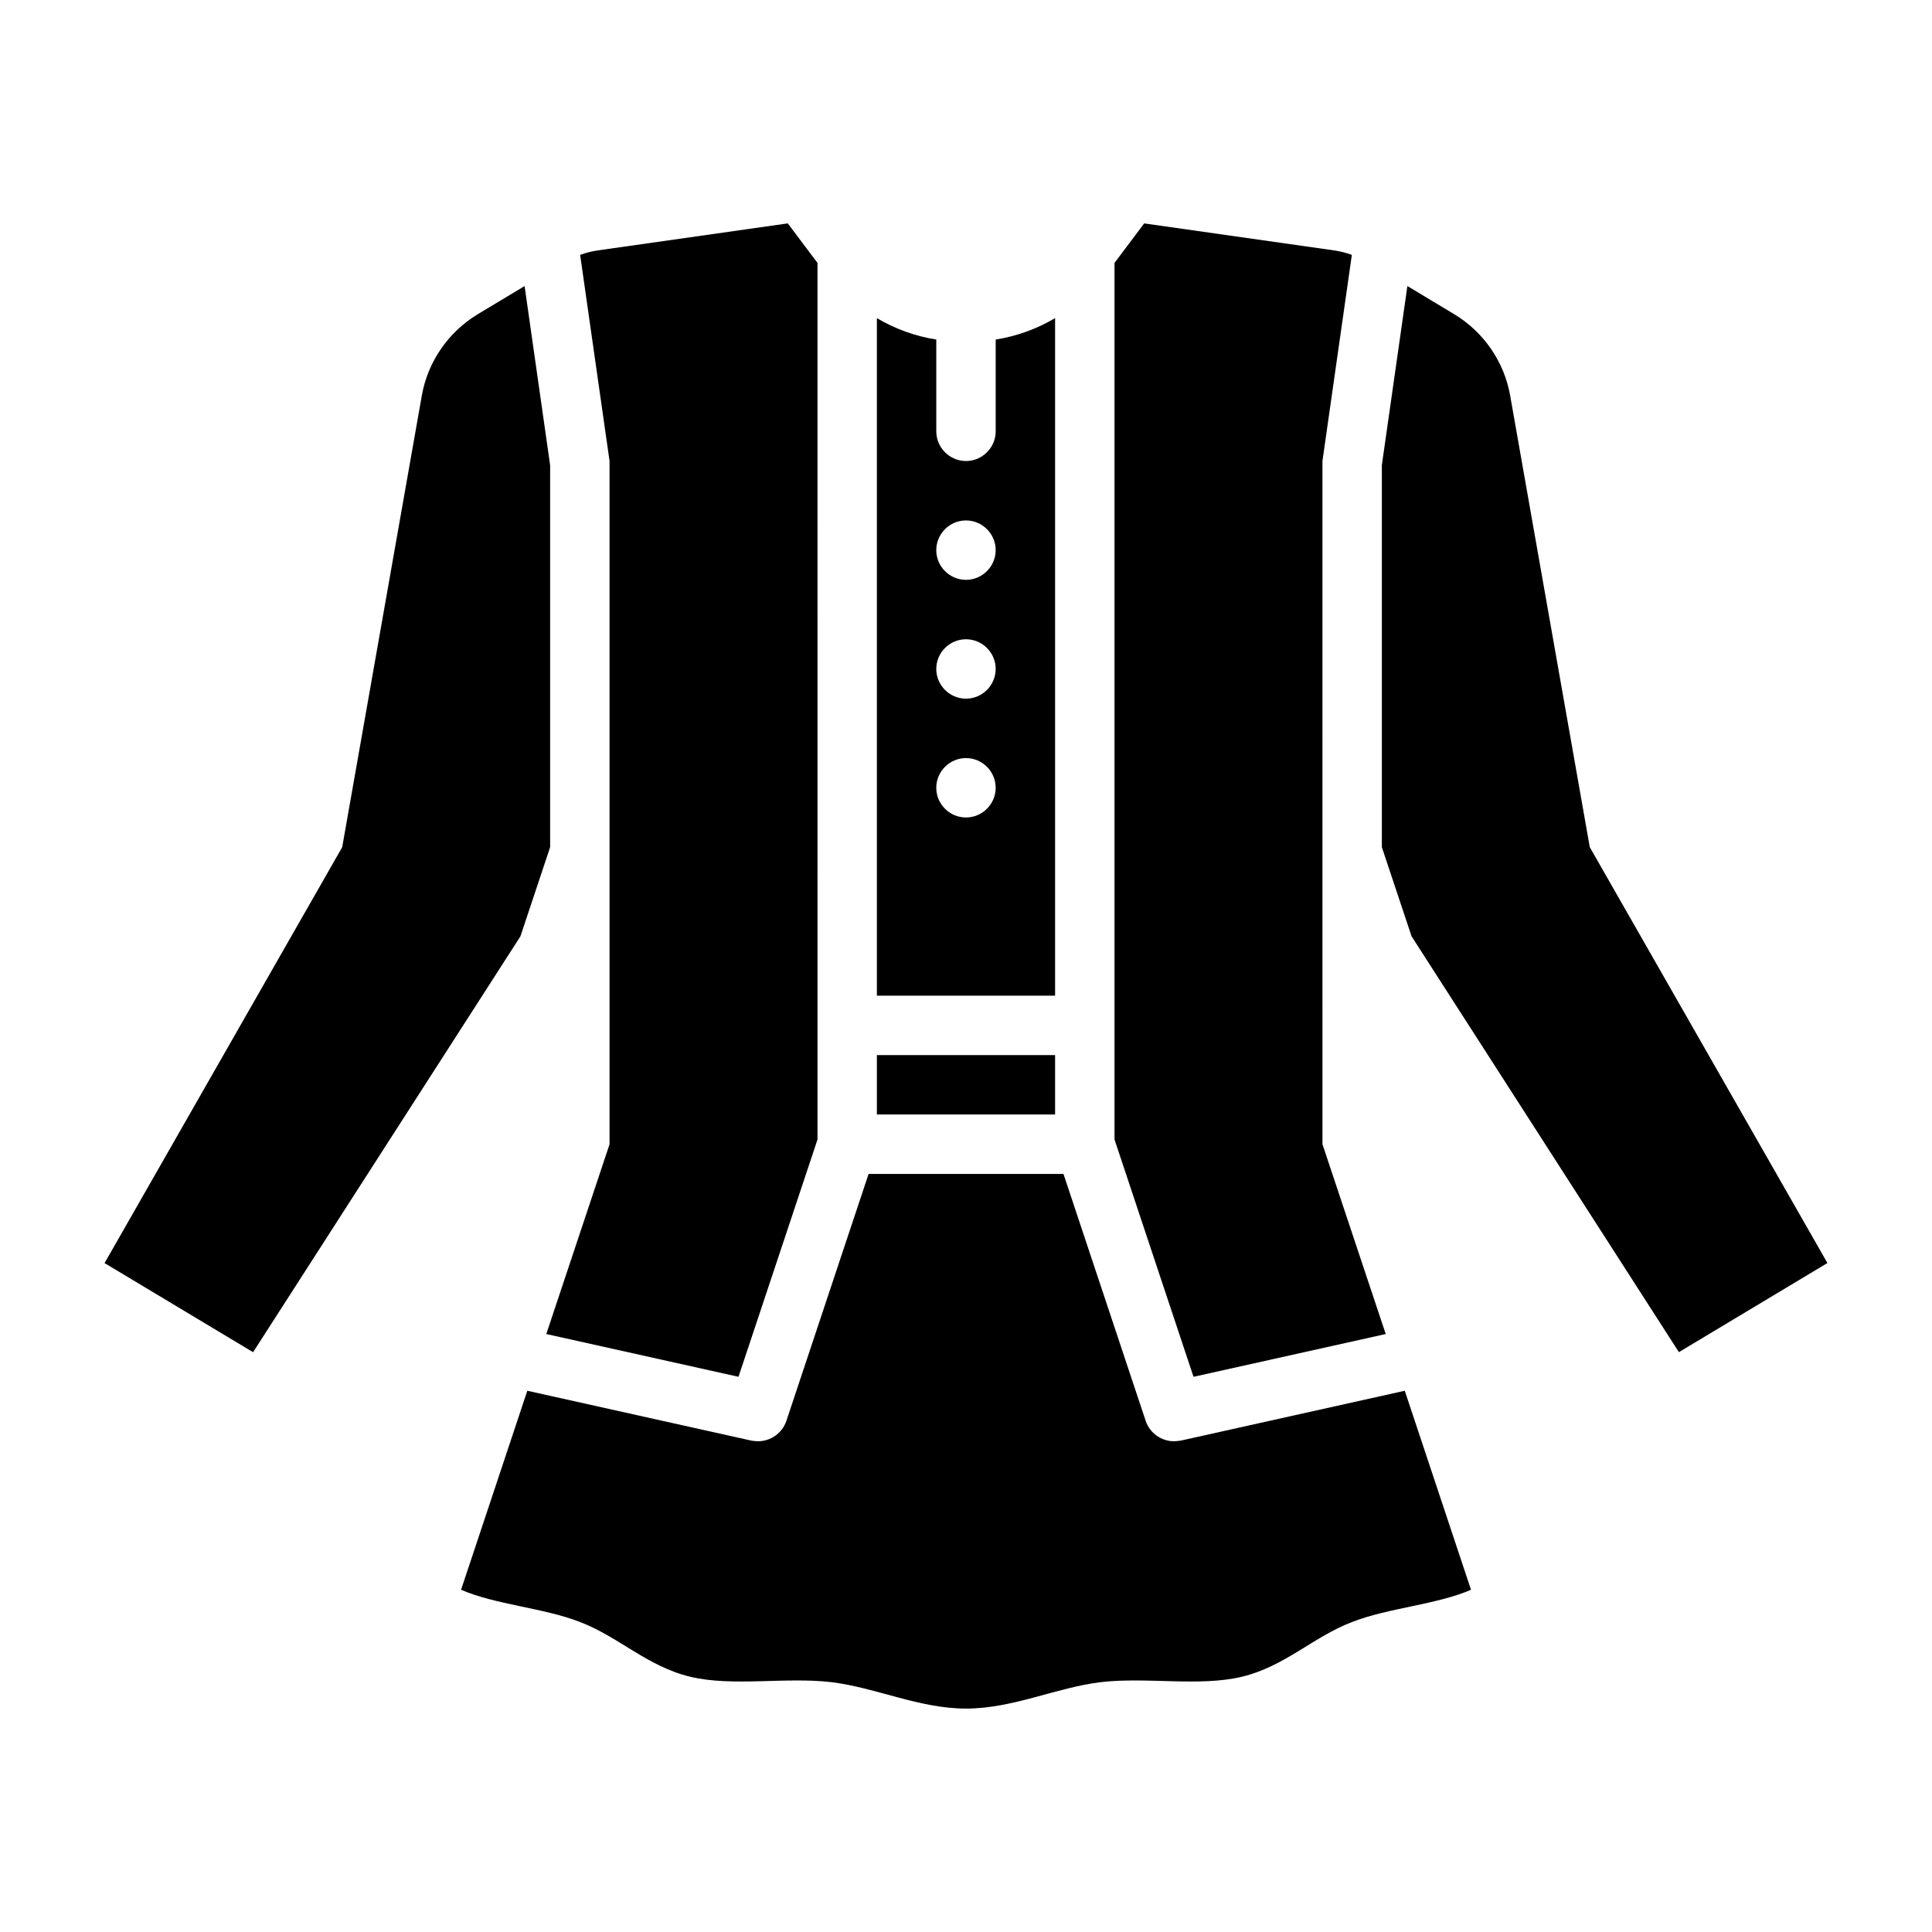
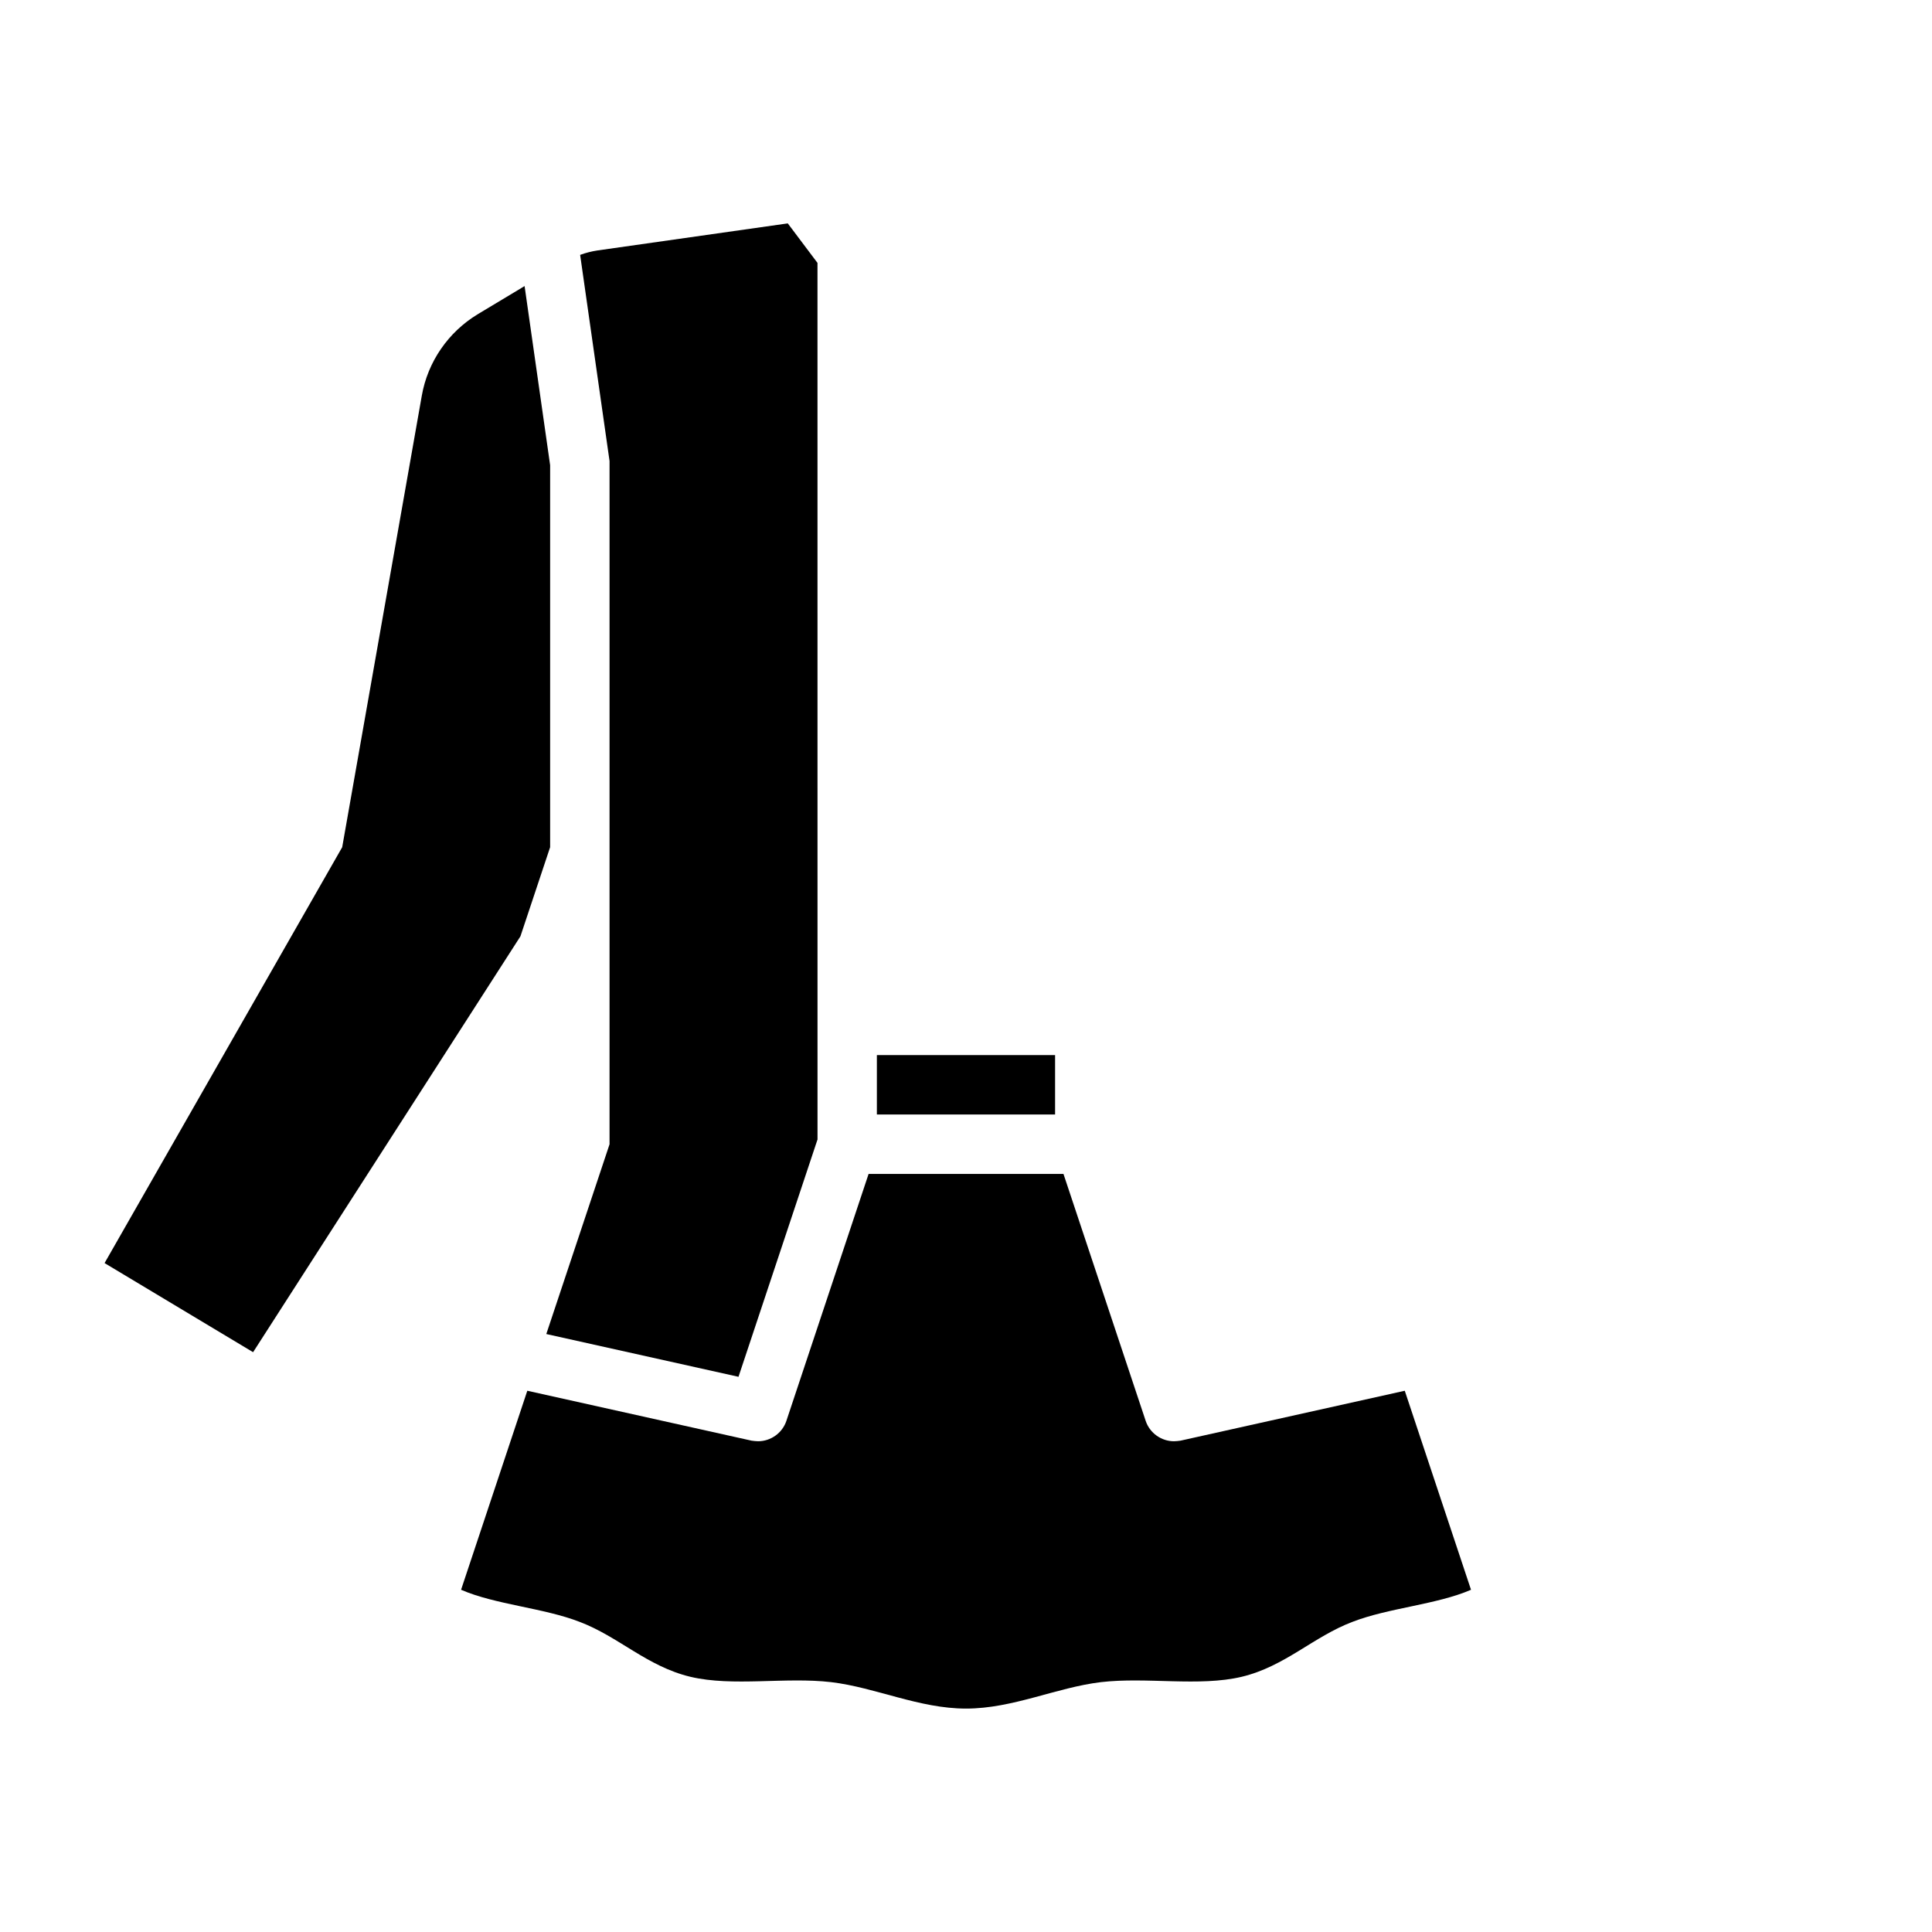
<svg xmlns="http://www.w3.org/2000/svg" fill="#000000" width="800px" height="800px" version="1.1" viewBox="144 144 512 512">
  <g>
    <path d="m305.54 447.23-16.766 50.301 50.934 11.336 20.941-62.898-0.008-232.3-7.871-10.469-50.383 7.164c-1.574 0.234-3.148 0.629-4.644 1.18l7.793 54.633v181.05z" />
-     <path d="m423.61 228.31c-4.801 2.832-10.156 4.801-15.742 5.668v24.324c0 4.328-3.543 7.871-7.871 7.871s-7.871-3.543-7.871-7.871v-24.324c-5.59-0.867-10.941-2.832-15.742-5.668v179.56h47.23zm-23.617 132.33c-4.328 0-7.871-3.543-7.871-7.871s3.543-7.871 7.871-7.871 7.871 3.543 7.871 7.871-3.543 7.871-7.871 7.871zm0-31.488c-4.328 0-7.871-3.543-7.871-7.871s3.543-7.871 7.871-7.871 7.871 3.543 7.871 7.871-3.543 7.871-7.871 7.871zm0-31.488c-4.328 0-7.871-3.543-7.871-7.871 0-4.328 3.543-7.871 7.871-7.871s7.871 3.543 7.871 7.871c0 4.328-3.543 7.871-7.871 7.871z" />
    <path d="m376.38 423.61h47.23v15.742h-47.23z" />
-     <path d="m511.23 497.53-16.766-50.301-0.004-181.05 7.793-54.633c-1.496-0.551-3.07-0.945-4.644-1.18l-50.383-7.164-7.871 10.469v232.3l20.941 62.898 50.934-11.336z" />
    <path d="m456.84 525.79c-0.629 0.078-1.18 0.156-1.73 0.156-3.305 0-6.375-2.125-7.477-5.352l-21.805-65.496h-51.641l-21.805 65.496c-1.102 3.227-4.172 5.352-7.477 5.352-0.551 0-1.102-0.078-1.73-0.156l-59.434-13.227-17.555 52.742c9.055 3.938 21.883 4.801 31.41 8.5 10.391 3.938 17.871 11.809 29.363 14.562 11.258 2.676 25.191 0 37.312 1.418 11.809 1.418 23.301 7.008 35.738 7.008s23.93-5.59 35.738-7.008c12.121-1.418 26.055 1.258 37.312-1.418 11.492-2.754 18.973-10.629 29.363-14.562 9.523-3.699 22.355-4.566 31.41-8.5l-17.555-52.742-59.434 13.227z" />
    <path d="m289.79 368.51v-101.23l-6.769-47.469-12.438 7.477c-7.793 4.723-13.227 12.594-14.801 21.57l-21.098 119.66-62.973 110.21 39.359 23.617 70.848-110.21z" />
-     <path d="m565.31 368.51-21.098-119.66c-1.574-8.973-7.008-16.848-14.801-21.57l-12.438-7.477-6.769 47.469v101.23l7.871 23.617 70.848 110.21 39.359-23.617-62.977-110.21z" />
  </g>
</svg>